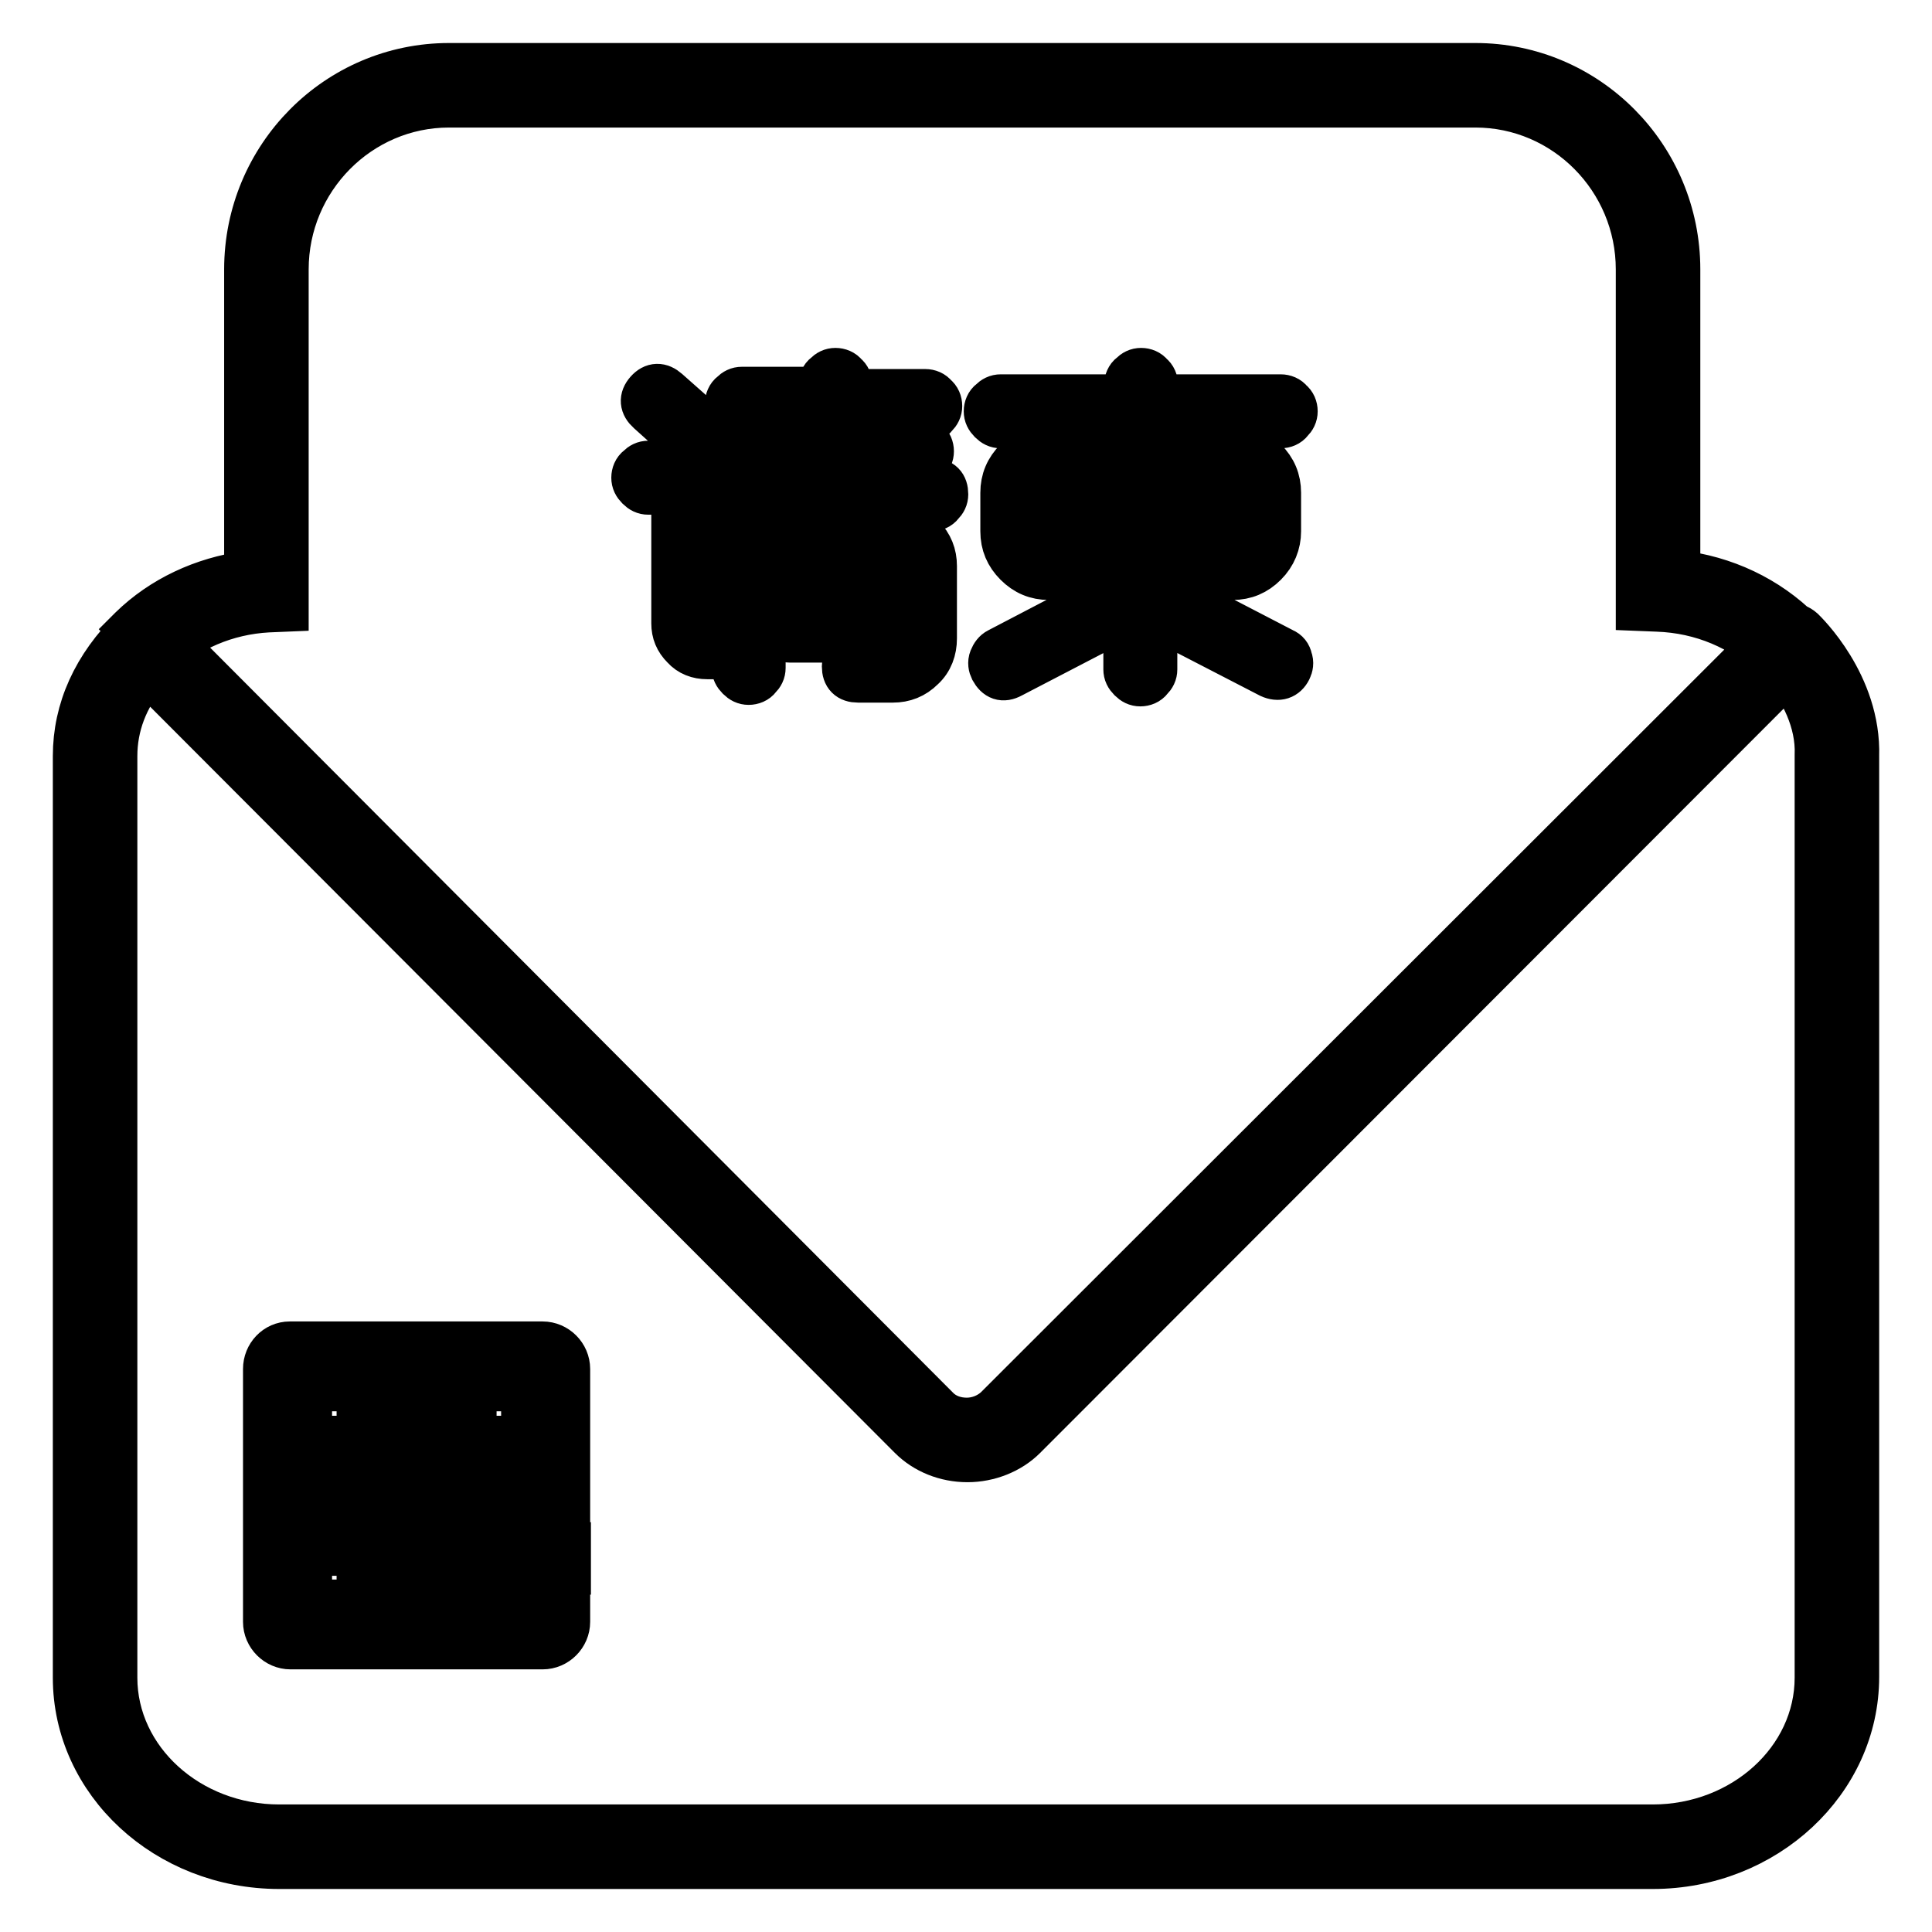
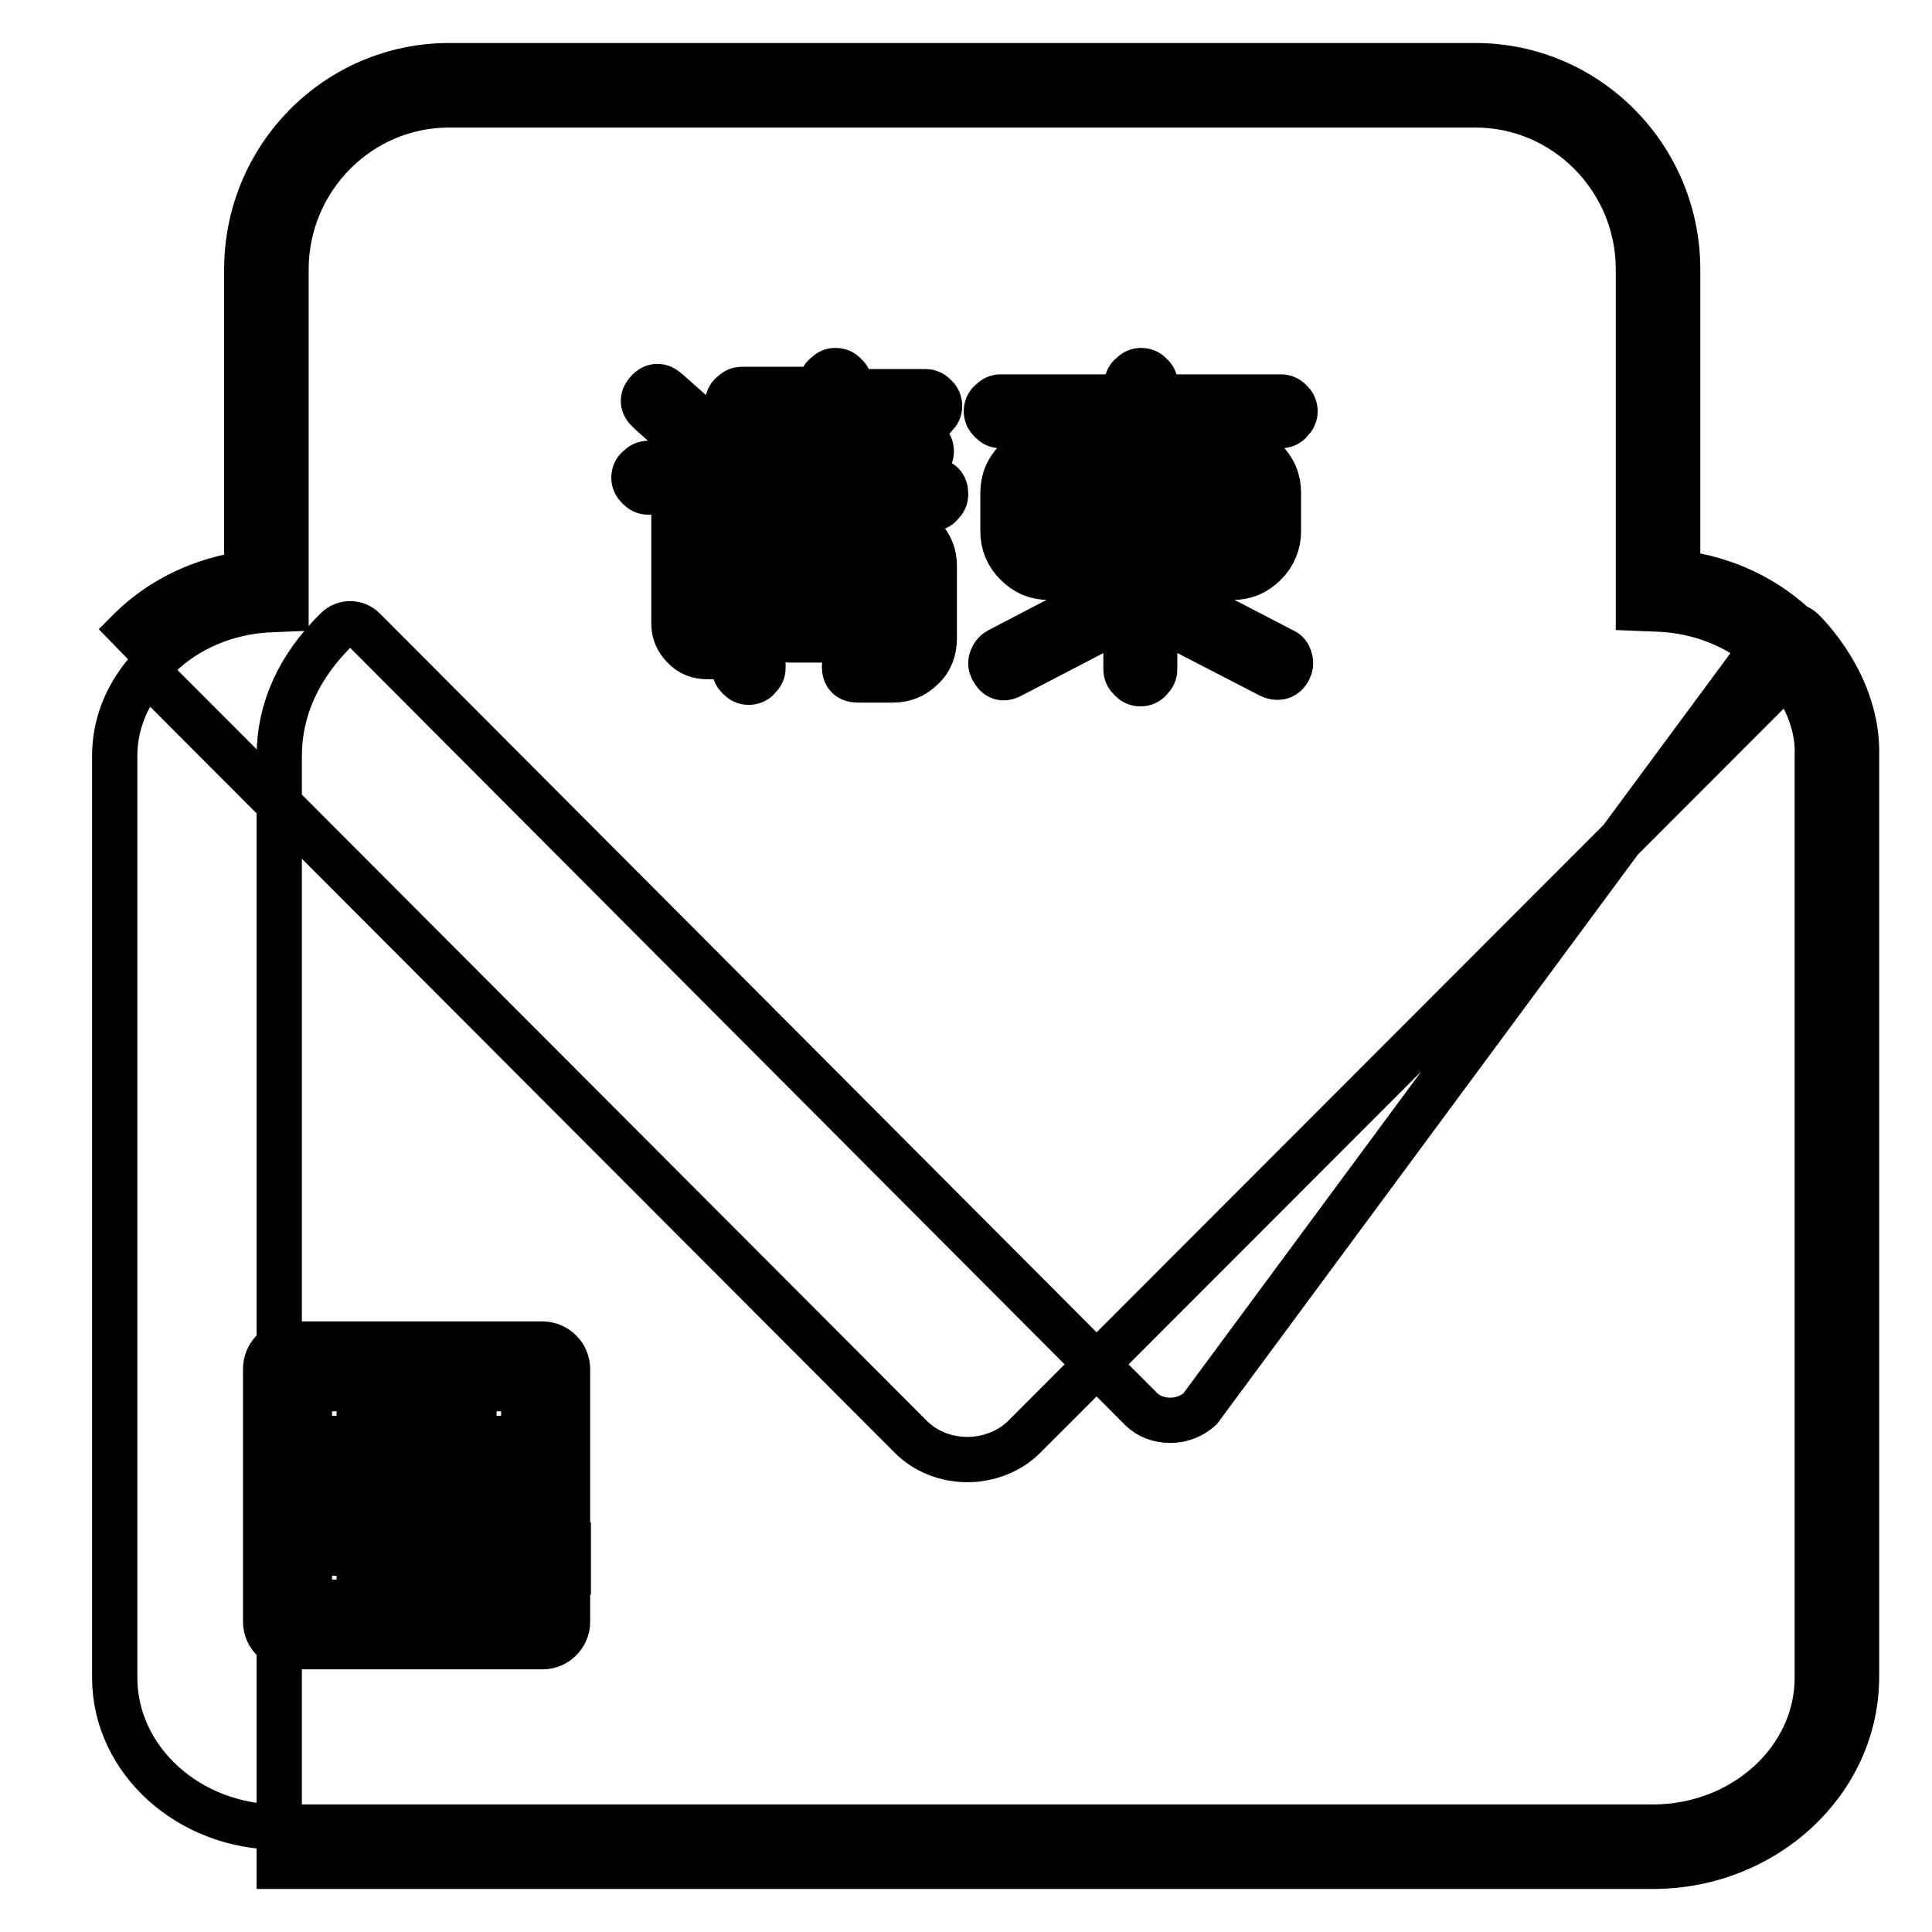
<svg xmlns="http://www.w3.org/2000/svg" version="1.1" x="0px" y="0px" viewBox="0 0 256 256" enable-background="new 0 0 256 256" xml:space="preserve">
  <g>
-     <path stroke-width="6" fill-opacity="0" stroke="#000000" d="M94.6,83.4c1.2,0,1.8,0.6,1.8,1.8c0,1.2-0.6,1.8-1.8,1.8h-0.9c-1.2,0-2.3-0.4-3.1-1.3 c-0.9-0.9-1.3-1.9-1.3-3.1V65.9c0-0.5-0.2-0.7-0.7-0.7h-2.7c-0.5,0-0.9-0.2-1.3-0.6c-0.4-0.4-0.6-0.8-0.6-1.3c0-0.5,0.2-1,0.6-1.3 c0.4-0.4,0.8-0.6,1.3-0.6h2.7c1.2,0,2.2,0.4,3.1,1.3c0.9,0.8,1.3,1.9,1.3,3.1v16.8c0,0.5,0.2,0.7,0.7,0.7H94.6z M86,54.5 c-0.9-0.8-1-1.7-0.2-2.6c0.8-0.9,1.7-0.9,2.6-0.1l6.1,5.4c0.9,0.8,0.9,1.7,0.1,2.6c-0.6,0.9-1.5,0.9-2.6,0.1L86,54.5z M97.5,67.4 c-0.5,0-0.9-0.2-1.3-0.6c-0.4-0.4-0.6-0.8-0.6-1.3c0-1.2,0.6-1.8,1.8-1.8h8.6c1.2,0,1.8,0.6,1.8,1.8c0,1.2-0.6,1.8-1.8,1.8H97.5z  M123.5,63.7c1.2,0,1.8,0.6,1.8,1.8c0,0.5-0.2,0.9-0.6,1.3c-0.3,0.4-0.8,0.6-1.3,0.6h-12.9c-0.5,0-0.9-0.2-1.3-0.6 c-0.4-0.4-0.6-0.8-0.6-1.3v-4.1h-8.6c-0.5,0-0.9-0.2-1.3-0.6c-0.4-0.4-0.6-0.8-0.6-1.3c0-0.5,0.2-1,0.6-1.3 c0.4-0.4,0.8-0.6,1.3-0.6h8.6v-2.2H98.3c-0.5,0-0.9-0.2-1.3-0.6c-0.4-0.4-0.6-0.8-0.6-1.3c0-0.5,0.2-1,0.6-1.3 c0.4-0.4,0.8-0.6,1.3-0.6h10.5V51c0-0.5,0.2-1,0.6-1.3c0.4-0.4,0.8-0.6,1.3-0.6c0.5,0,1,0.2,1.3,0.6c0.4,0.3,0.6,0.8,0.6,1.3v0.9 h10c0.5,0,1,0.2,1.3,0.6c0.4,0.3,0.6,0.8,0.6,1.3c0,0.5-0.2,0.9-0.6,1.3c-0.3,0.4-0.8,0.6-1.3,0.6h-10v2.2h8.9c0.5,0,1,0.2,1.3,0.6 c0.4,0.3,0.6,0.8,0.6,1.3c0,0.5-0.2,0.9-0.6,1.3c-0.3,0.4-0.8,0.6-1.3,0.6h-8.9v2.2H123.5z M118.3,69.5c1.5,0,2.9,0.5,3.9,1.6 c1.1,1.1,1.6,2.4,1.6,3.9v9.6c0,1.5-0.5,2.9-1.6,3.9c-1.1,1.1-2.4,1.6-3.9,1.6h-4.6c-1.2,0-1.8-0.6-1.8-1.8s0.6-1.8,1.8-1.8h4.6 c0.5,0,1-0.2,1.3-0.6c0.4-0.4,0.6-0.8,0.6-1.3V75c0-0.5-0.2-1-0.6-1.3c-0.3-0.4-0.8-0.6-1.3-0.6H103c-0.5,0-0.9,0.2-1.3,0.6 c-0.4,0.3-0.6,0.8-0.6,1.3v13.5c0,0.5-0.2,0.9-0.6,1.3c-0.3,0.4-0.8,0.6-1.3,0.6c-0.5,0-0.9-0.2-1.3-0.6c-0.4-0.4-0.6-0.8-0.6-1.3 V75c0-1.5,0.5-2.9,1.6-3.9c1.1-1.1,2.4-1.6,3.9-1.6H118.3z M104.7,79.1c-0.5,0-0.9-0.2-1.3-0.6c-0.4-0.4-0.6-0.8-0.6-1.3 c0-1.2,0.6-1.8,1.8-1.8h11.8c1.2,0,1.8,0.6,1.8,1.8c0,1.2-0.6,1.8-1.8,1.8H104.7z M116.5,84.8h-11.8c-0.5,0-0.9-0.2-1.3-0.6 c-0.4-0.4-0.6-0.8-0.6-1.3c0-0.5,0.2-1,0.6-1.3c0.4-0.4,0.8-0.6,1.3-0.6h11.8c1.2,0,1.8,0.6,1.8,1.8 C118.4,84.1,117.8,84.8,116.5,84.8z M169.7,52.6c0.5,0,1,0.2,1.3,0.6c0.4,0.3,0.6,0.8,0.6,1.3c0,0.5-0.2,0.9-0.6,1.3 c-0.3,0.4-0.8,0.6-1.3,0.6H153v2.8h10.3c1.7,0,3.1,0.6,4.3,1.8c1.2,1.2,1.8,2.6,1.8,4.3v5.1c0,1.6-0.6,3.1-1.8,4.3 c-1.2,1.2-2.6,1.8-4.3,1.8H139c-1.7,0-3.1-0.6-4.3-1.8c-1.2-1.2-1.8-2.6-1.8-4.3v-5.1c0-1.7,0.6-3.1,1.8-4.3 c1.2-1.2,2.6-1.8,4.3-1.8h10.3v-2.8h-16.7c-0.5,0-0.9-0.2-1.3-0.6c-0.4-0.4-0.6-0.8-0.6-1.3c0-0.5,0.2-1,0.6-1.3 c0.4-0.4,0.8-0.6,1.3-0.6h16.7v-1.6c0-0.5,0.2-1,0.6-1.3c0.4-0.4,0.8-0.6,1.3-0.6c0.5,0,1,0.2,1.3,0.6c0.4,0.3,0.6,0.8,0.6,1.3v1.6 H169.7z M170,86.2c0.5,0.2,0.8,0.6,0.9,1.1c0.2,0.5,0.1,1-0.1,1.4c-0.5,1-1.4,1.3-2.5,0.8L153,81.6v7.1c0,0.5-0.2,0.9-0.6,1.3 c-0.3,0.4-0.8,0.6-1.3,0.6c-0.5,0-0.9-0.2-1.3-0.6c-0.4-0.4-0.6-0.8-0.6-1.3v-7.1L134,89.5c-1.1,0.6-1.9,0.3-2.5-0.8 c-0.2-0.4-0.3-0.9-0.1-1.4c0.2-0.5,0.5-0.9,0.9-1.1l15.9-8.3c1.9-1,3.9-1,5.8,0L170,86.2z M153,62.8v6.7c0,0.5-0.2,0.9-0.6,1.3 c-0.3,0.4-0.8,0.6-1.3,0.6c-0.5,0-0.9-0.2-1.3-0.6s-0.6-0.8-0.6-1.3v-6.7H139c-0.6,0-1.2,0.2-1.6,0.6c-0.5,0.5-0.7,1-0.7,1.7v5.1 c0,0.6,0.2,1.2,0.7,1.6c0.4,0.5,1,0.7,1.6,0.7h24.2c0.6,0,1.2-0.2,1.6-0.7c0.5-0.5,0.7-1,0.7-1.6v-5.1c0-0.6-0.2-1.2-0.7-1.7 c-0.5-0.4-1-0.6-1.6-0.6H153z M146.4,67.6c0.4,0.3,0.6,0.7,0.7,1.2c0.1,0.5-0.1,1-0.4,1.4c-0.7,0.9-1.5,1-2.6,0.4l-3.4-2.6 c-0.4-0.3-0.6-0.7-0.7-1.2c-0.1-0.5,0.1-1,0.4-1.4c0.3-0.4,0.7-0.6,1.2-0.7c0.5-0.1,0.9,0.1,1.3,0.4L146.4,67.6z M158.1,70.6 c-0.4,0.3-0.8,0.4-1.3,0.4c-0.5-0.1-0.9-0.3-1.2-0.7c-0.3-0.4-0.4-0.9-0.4-1.4c0.1-0.5,0.3-0.9,0.7-1.2l3.4-2.6 c0.4-0.3,0.8-0.4,1.3-0.4c0.5,0.1,0.9,0.3,1.2,0.7c0.7,1,0.6,1.8-0.4,2.6L158.1,70.6z M235.1,87.4c-0.1-0.1-0.1-0.1-0.2-0.2 l1.8-1.9l-1.8,1.8c-4-3.9-9.4-6.2-15.3-6.4l-2.5-0.1V35.7c0-12-9.7-21.8-21.6-21.8h-136c-11.9,0-21.6,9.8-21.6,21.8v45l-2.4,0.1 c-5.5,0.3-10.7,2.5-14.5,6.2l-1.8-1.9l1.8,1.9l-0.1,0.1l-3.6-3.7l0.1-0.1c4.1-4,9.5-6.5,15.3-7.3V35.7c0-14.9,12-27,26.8-27h136 c14.8,0,26.8,12.1,26.8,27v40.2c6.2,0.7,11.9,3.4,16.2,7.7l0,0c0.1,0.1,0.2,0.2,0.2,0.2L235.1,87.4L235.1,87.4z M219,247.3H37 c-14.9,0-27-11.2-27-25V100.2c0-6.2,2.6-11.9,7.6-16.8c1-1,2.6-1,3.6,0l103,103.3c1,1,2.4,1.5,3.9,1.5c1.5,0,2.9-0.6,3.9-1.5 L235.2,83.6c1-1,2.6-1,3.6-0.1c0.3,0.3,7.5,7.2,7.2,16.7v122C246,236,233.9,247.3,219,247.3L219,247.3z M19.5,89 c-2.9,3.4-4.3,7.2-4.3,11.2v122.1c0,10.9,9.8,19.8,21.8,19.8h182c12,0,21.8-8.9,21.8-19.8V100.2c0,0,0-0.1,0-0.1 c0.2-4.7-2.2-8.7-3.9-11L135.7,190.4c-1.9,1.9-4.7,3-7.5,3c-2.9,0-5.6-1.1-7.5-3L19.5,89L19.5,89z M41,184h6.6v6.6H41V184z  M41,205.8h6.6v6.5H41V205.8z M62.8,184h6.6v6.6h-6.6V184z M71.9,214.9h-6.6v3.3h6.6c1.8,0,3.3-1.5,3.3-3.3v-3.3h-3.3V214.9 L71.9,214.9z M35.2,181.4v14.9h18.2v-18.2H38.4C36.6,178.1,35.2,179.6,35.2,181.4L35.2,181.4z M50.1,193.1H38.4v-11.6h11.6V193.1 L50.1,193.1z M35.2,214.9c0,1.8,1.5,3.3,3.3,3.3h14.9V200H35.2V214.9L35.2,214.9z M38.4,203.2h11.6v11.6H38.4V203.2L38.4,203.2z  M57,200h11.6v3.3H57V200z M65.4,204.7h-3.6v3.6h3.6v3.3h3.3v-3.3h6.6v-3.6h-6.6H65.4z M57,211.6h3.3v6.6H57V211.6z M61.7,211.6H65 v3.3h-3.3V211.6z M57,204.7h3.3v3.3H57V204.7z M71.9,200h3.3v3.3h-3.3V200z M71.9,178.1H57v18.2h18.2v-14.9 C75.2,179.6,73.7,178.1,71.9,178.1L71.9,178.1z M71.9,193.1H60.3v-11.6h11.6V193.1L71.9,193.1z" />
+     <path stroke-width="6" fill-opacity="0" stroke="#000000" d="M94.6,83.4c1.2,0,1.8,0.6,1.8,1.8c0,1.2-0.6,1.8-1.8,1.8h-0.9c-1.2,0-2.3-0.4-3.1-1.3 c-0.9-0.9-1.3-1.9-1.3-3.1V65.9c0-0.5-0.2-0.7-0.7-0.7h-2.7c-0.5,0-0.9-0.2-1.3-0.6c-0.4-0.4-0.6-0.8-0.6-1.3c0-0.5,0.2-1,0.6-1.3 c0.4-0.4,0.8-0.6,1.3-0.6h2.7c1.2,0,2.2,0.4,3.1,1.3c0.9,0.8,1.3,1.9,1.3,3.1v16.8c0,0.5,0.2,0.7,0.7,0.7H94.6z M86,54.5 c-0.9-0.8-1-1.7-0.2-2.6c0.8-0.9,1.7-0.9,2.6-0.1l6.1,5.4c0.9,0.8,0.9,1.7,0.1,2.6c-0.6,0.9-1.5,0.9-2.6,0.1L86,54.5z M97.5,67.4 c-0.5,0-0.9-0.2-1.3-0.6c-0.4-0.4-0.6-0.8-0.6-1.3c0-1.2,0.6-1.8,1.8-1.8h8.6c1.2,0,1.8,0.6,1.8,1.8c0,1.2-0.6,1.8-1.8,1.8H97.5z  M123.5,63.7c1.2,0,1.8,0.6,1.8,1.8c0,0.5-0.2,0.9-0.6,1.3c-0.3,0.4-0.8,0.6-1.3,0.6h-12.9c-0.5,0-0.9-0.2-1.3-0.6 c-0.4-0.4-0.6-0.8-0.6-1.3v-4.1h-8.6c-0.5,0-0.9-0.2-1.3-0.6c-0.4-0.4-0.6-0.8-0.6-1.3c0-0.5,0.2-1,0.6-1.3 c0.4-0.4,0.8-0.6,1.3-0.6h8.6v-2.2H98.3c-0.5,0-0.9-0.2-1.3-0.6c-0.4-0.4-0.6-0.8-0.6-1.3c0-0.5,0.2-1,0.6-1.3 c0.4-0.4,0.8-0.6,1.3-0.6h10.5V51c0-0.5,0.2-1,0.6-1.3c0.4-0.4,0.8-0.6,1.3-0.6c0.5,0,1,0.2,1.3,0.6c0.4,0.3,0.6,0.8,0.6,1.3v0.9 h10c0.5,0,1,0.2,1.3,0.6c0.4,0.3,0.6,0.8,0.6,1.3c0,0.5-0.2,0.9-0.6,1.3c-0.3,0.4-0.8,0.6-1.3,0.6h-10v2.2h8.9c0.5,0,1,0.2,1.3,0.6 c0.4,0.3,0.6,0.8,0.6,1.3c0,0.5-0.2,0.9-0.6,1.3c-0.3,0.4-0.8,0.6-1.3,0.6h-8.9v2.2H123.5z M118.3,69.5c1.5,0,2.9,0.5,3.9,1.6 c1.1,1.1,1.6,2.4,1.6,3.9v9.6c0,1.5-0.5,2.9-1.6,3.9c-1.1,1.1-2.4,1.6-3.9,1.6h-4.6c-1.2,0-1.8-0.6-1.8-1.8s0.6-1.8,1.8-1.8h4.6 c0.5,0,1-0.2,1.3-0.6c0.4-0.4,0.6-0.8,0.6-1.3V75c0-0.5-0.2-1-0.6-1.3c-0.3-0.4-0.8-0.6-1.3-0.6H103c-0.5,0-0.9,0.2-1.3,0.6 c-0.4,0.3-0.6,0.8-0.6,1.3v13.5c0,0.5-0.2,0.9-0.6,1.3c-0.3,0.4-0.8,0.6-1.3,0.6c-0.5,0-0.9-0.2-1.3-0.6c-0.4-0.4-0.6-0.8-0.6-1.3 V75c0-1.5,0.5-2.9,1.6-3.9c1.1-1.1,2.4-1.6,3.9-1.6H118.3z M104.7,79.1c-0.5,0-0.9-0.2-1.3-0.6c-0.4-0.4-0.6-0.8-0.6-1.3 c0-1.2,0.6-1.8,1.8-1.8h11.8c1.2,0,1.8,0.6,1.8,1.8c0,1.2-0.6,1.8-1.8,1.8H104.7z M116.5,84.8h-11.8c-0.5,0-0.9-0.2-1.3-0.6 c-0.4-0.4-0.6-0.8-0.6-1.3c0-0.5,0.2-1,0.6-1.3c0.4-0.4,0.8-0.6,1.3-0.6h11.8c1.2,0,1.8,0.6,1.8,1.8 C118.4,84.1,117.8,84.8,116.5,84.8z M169.7,52.6c0.5,0,1,0.2,1.3,0.6c0.4,0.3,0.6,0.8,0.6,1.3c0,0.5-0.2,0.9-0.6,1.3 c-0.3,0.4-0.8,0.6-1.3,0.6H153v2.8h10.3c1.7,0,3.1,0.6,4.3,1.8c1.2,1.2,1.8,2.6,1.8,4.3v5.1c0,1.6-0.6,3.1-1.8,4.3 c-1.2,1.2-2.6,1.8-4.3,1.8H139c-1.7,0-3.1-0.6-4.3-1.8c-1.2-1.2-1.8-2.6-1.8-4.3v-5.1c0-1.7,0.6-3.1,1.8-4.3 c1.2-1.2,2.6-1.8,4.3-1.8h10.3v-2.8h-16.7c-0.5,0-0.9-0.2-1.3-0.6c-0.4-0.4-0.6-0.8-0.6-1.3c0-0.5,0.2-1,0.6-1.3 c0.4-0.4,0.8-0.6,1.3-0.6h16.7v-1.6c0-0.5,0.2-1,0.6-1.3c0.4-0.4,0.8-0.6,1.3-0.6c0.5,0,1,0.2,1.3,0.6c0.4,0.3,0.6,0.8,0.6,1.3v1.6 H169.7z M170,86.2c0.5,0.2,0.8,0.6,0.9,1.1c0.2,0.5,0.1,1-0.1,1.4c-0.5,1-1.4,1.3-2.5,0.8L153,81.6v7.1c0,0.5-0.2,0.9-0.6,1.3 c-0.3,0.4-0.8,0.6-1.3,0.6c-0.5,0-0.9-0.2-1.3-0.6c-0.4-0.4-0.6-0.8-0.6-1.3v-7.1L134,89.5c-1.1,0.6-1.9,0.3-2.5-0.8 c-0.2-0.4-0.3-0.9-0.1-1.4c0.2-0.5,0.5-0.9,0.9-1.1l15.9-8.3c1.9-1,3.9-1,5.8,0L170,86.2z M153,62.8v6.7c0,0.5-0.2,0.9-0.6,1.3 c-0.3,0.4-0.8,0.6-1.3,0.6c-0.5,0-0.9-0.2-1.3-0.6s-0.6-0.8-0.6-1.3v-6.7H139c-0.6,0-1.2,0.2-1.6,0.6c-0.5,0.5-0.7,1-0.7,1.7v5.1 c0,0.6,0.2,1.2,0.7,1.6c0.4,0.5,1,0.7,1.6,0.7h24.2c0.6,0,1.2-0.2,1.6-0.7c0.5-0.5,0.7-1,0.7-1.6v-5.1c0-0.6-0.2-1.2-0.7-1.7 c-0.5-0.4-1-0.6-1.6-0.6H153z M146.4,67.6c0.4,0.3,0.6,0.7,0.7,1.2c0.1,0.5-0.1,1-0.4,1.4c-0.7,0.9-1.5,1-2.6,0.4l-3.4-2.6 c-0.4-0.3-0.6-0.7-0.7-1.2c-0.1-0.5,0.1-1,0.4-1.4c0.3-0.4,0.7-0.6,1.2-0.7c0.5-0.1,0.9,0.1,1.3,0.4L146.4,67.6z M158.1,70.6 c-0.4,0.3-0.8,0.4-1.3,0.4c-0.5-0.1-0.9-0.3-1.2-0.7c-0.3-0.4-0.4-0.9-0.4-1.4c0.1-0.5,0.3-0.9,0.7-1.2l3.4-2.6 c0.4-0.3,0.8-0.4,1.3-0.4c0.5,0.1,0.9,0.3,1.2,0.7c0.7,1,0.6,1.8-0.4,2.6L158.1,70.6z M235.1,87.4c-0.1-0.1-0.1-0.1-0.2-0.2 l1.8-1.9l-1.8,1.8c-4-3.9-9.4-6.2-15.3-6.4l-2.5-0.1V35.7c0-12-9.7-21.8-21.6-21.8h-136c-11.9,0-21.6,9.8-21.6,21.8v45l-2.4,0.1 c-5.5,0.3-10.7,2.5-14.5,6.2l-1.8-1.9l1.8,1.9l-0.1,0.1l-3.6-3.7l0.1-0.1c4.1-4,9.5-6.5,15.3-7.3V35.7c0-14.9,12-27,26.8-27h136 c14.8,0,26.8,12.1,26.8,27v40.2c6.2,0.7,11.9,3.4,16.2,7.7l0,0c0.1,0.1,0.2,0.2,0.2,0.2L235.1,87.4L235.1,87.4z M219,247.3H37 V100.2c0-6.2,2.6-11.9,7.6-16.8c1-1,2.6-1,3.6,0l103,103.3c1,1,2.4,1.5,3.9,1.5c1.5,0,2.9-0.6,3.9-1.5 L235.2,83.6c1-1,2.6-1,3.6-0.1c0.3,0.3,7.5,7.2,7.2,16.7v122C246,236,233.9,247.3,219,247.3L219,247.3z M19.5,89 c-2.9,3.4-4.3,7.2-4.3,11.2v122.1c0,10.9,9.8,19.8,21.8,19.8h182c12,0,21.8-8.9,21.8-19.8V100.2c0,0,0-0.1,0-0.1 c0.2-4.7-2.2-8.7-3.9-11L135.7,190.4c-1.9,1.9-4.7,3-7.5,3c-2.9,0-5.6-1.1-7.5-3L19.5,89L19.5,89z M41,184h6.6v6.6H41V184z  M41,205.8h6.6v6.5H41V205.8z M62.8,184h6.6v6.6h-6.6V184z M71.9,214.9h-6.6v3.3h6.6c1.8,0,3.3-1.5,3.3-3.3v-3.3h-3.3V214.9 L71.9,214.9z M35.2,181.4v14.9h18.2v-18.2H38.4C36.6,178.1,35.2,179.6,35.2,181.4L35.2,181.4z M50.1,193.1H38.4v-11.6h11.6V193.1 L50.1,193.1z M35.2,214.9c0,1.8,1.5,3.3,3.3,3.3h14.9V200H35.2V214.9L35.2,214.9z M38.4,203.2h11.6v11.6H38.4V203.2L38.4,203.2z  M57,200h11.6v3.3H57V200z M65.4,204.7h-3.6v3.6h3.6v3.3h3.3v-3.3h6.6v-3.6h-6.6H65.4z M57,211.6h3.3v6.6H57V211.6z M61.7,211.6H65 v3.3h-3.3V211.6z M57,204.7h3.3v3.3H57V204.7z M71.9,200h3.3v3.3h-3.3V200z M71.9,178.1H57v18.2h18.2v-14.9 C75.2,179.6,73.7,178.1,71.9,178.1L71.9,178.1z M71.9,193.1H60.3v-11.6h11.6V193.1L71.9,193.1z" />
  </g>
</svg>